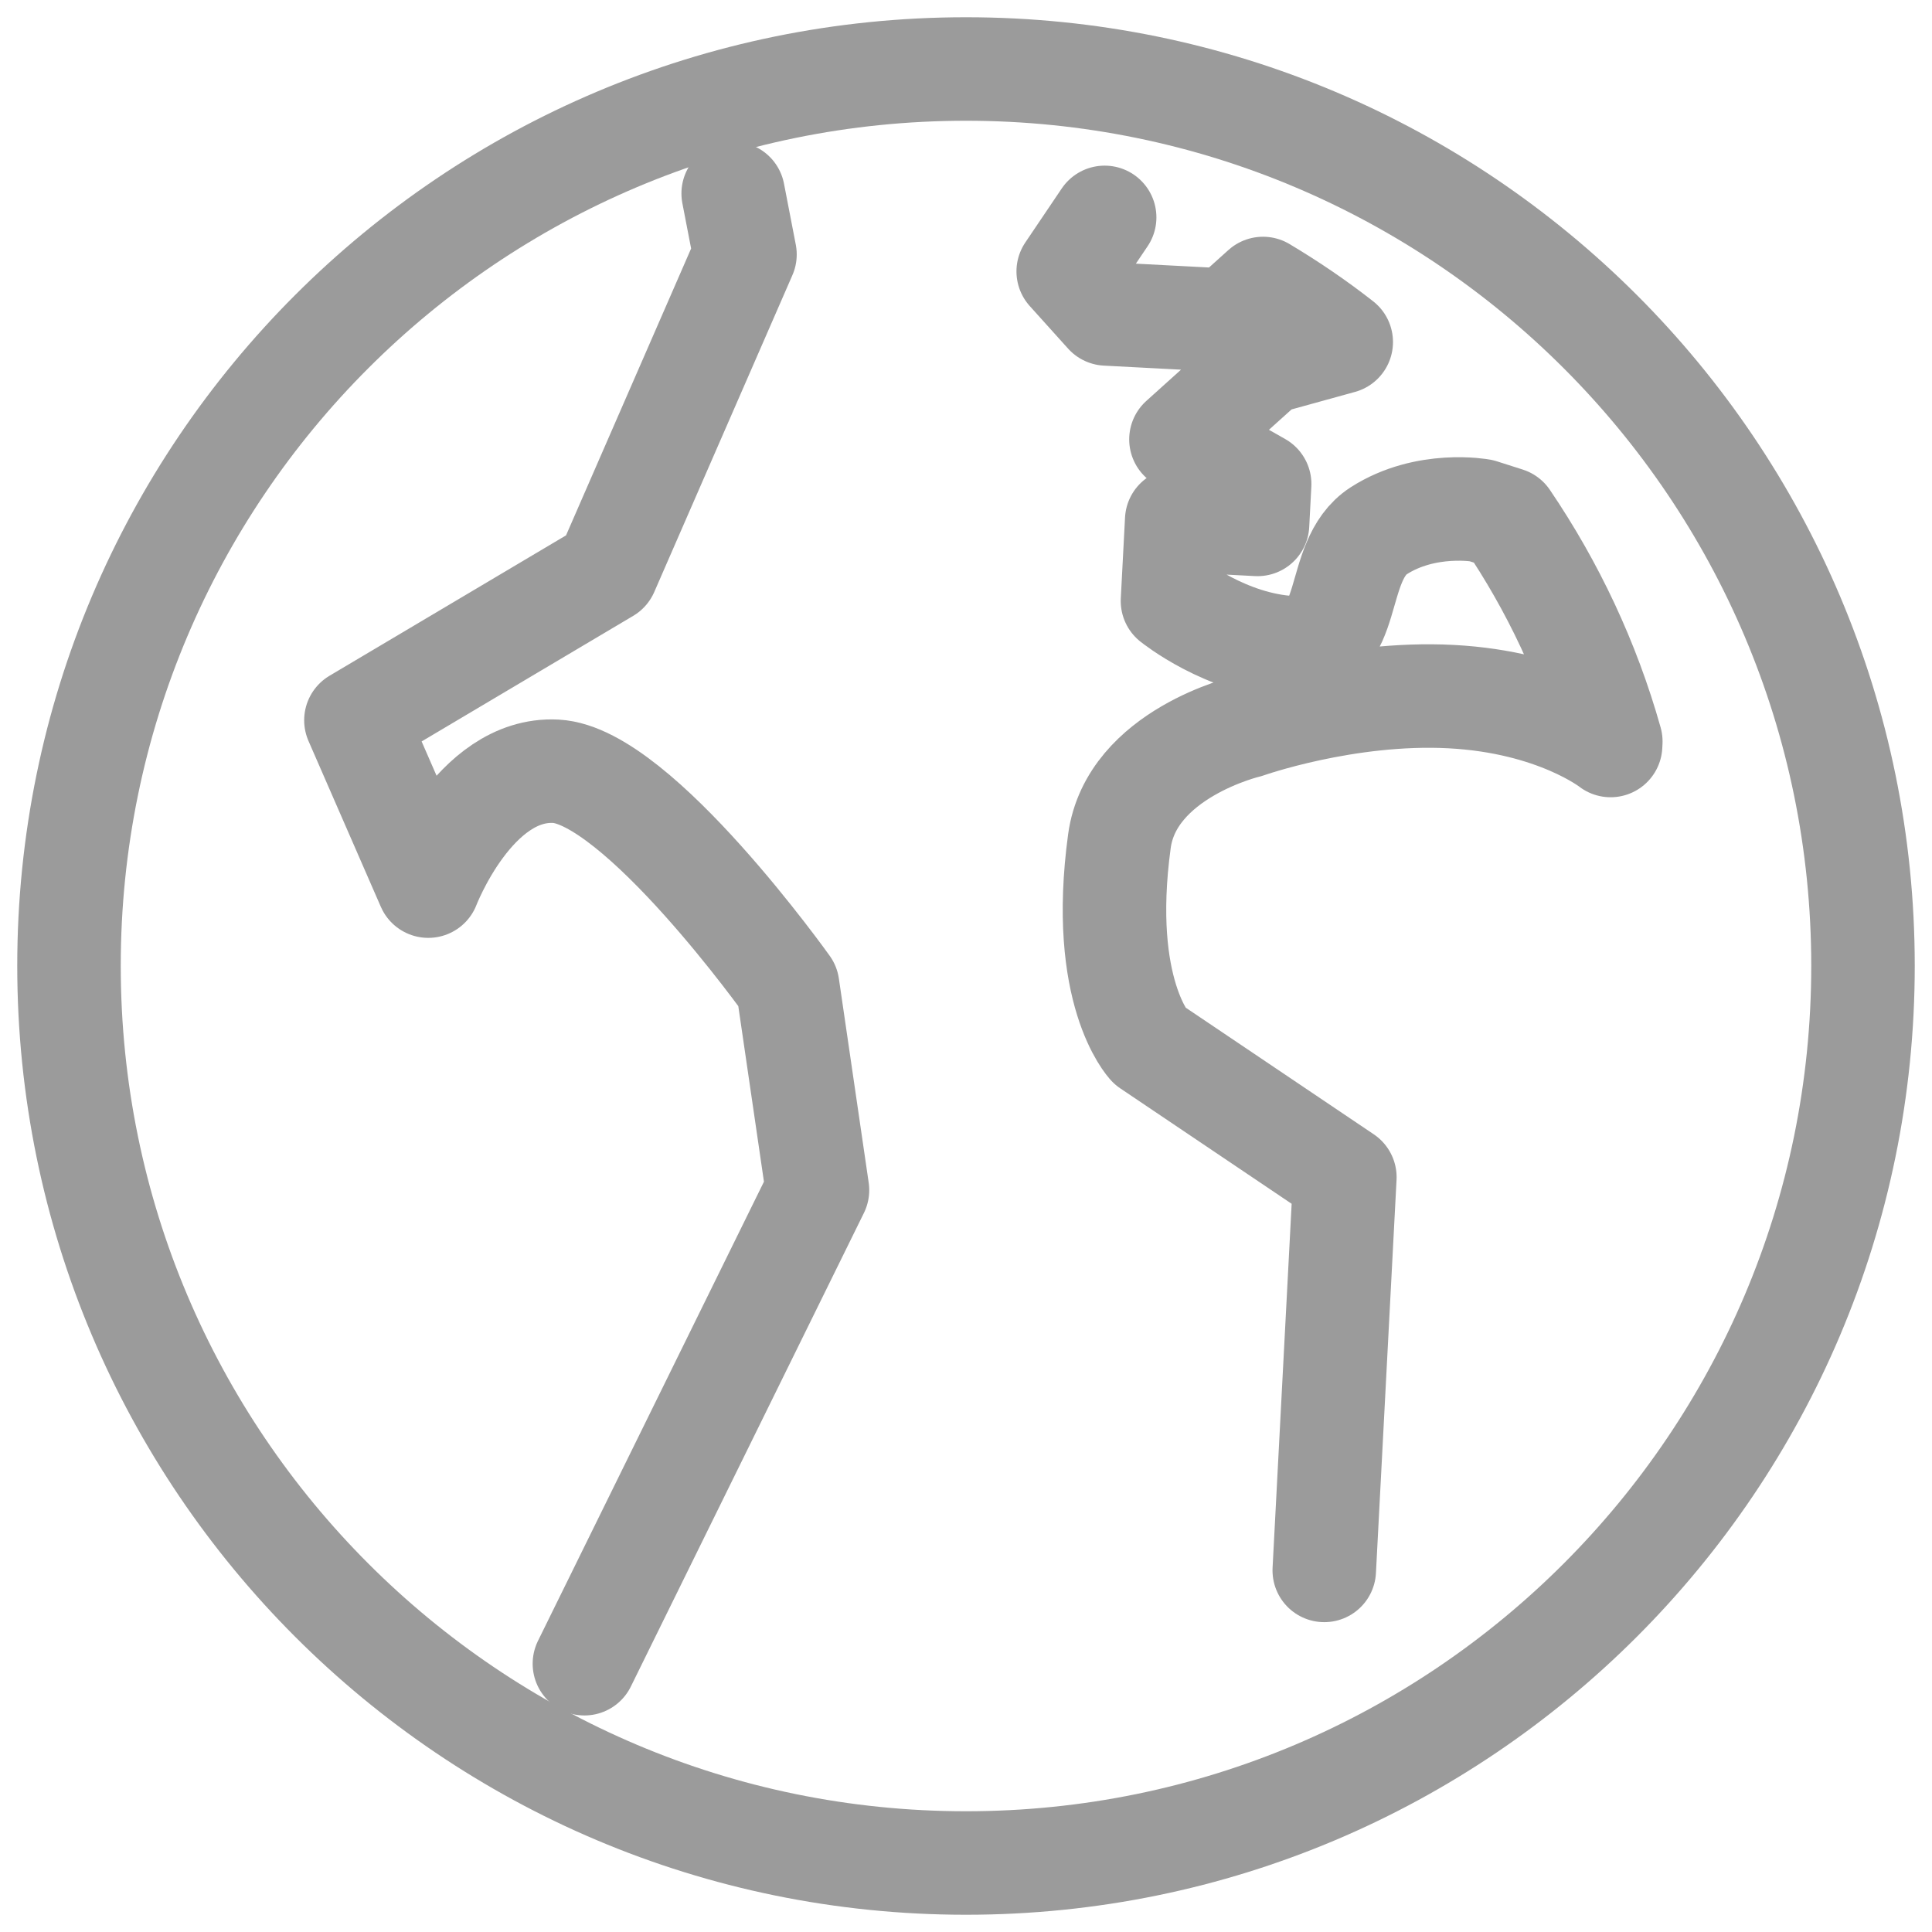
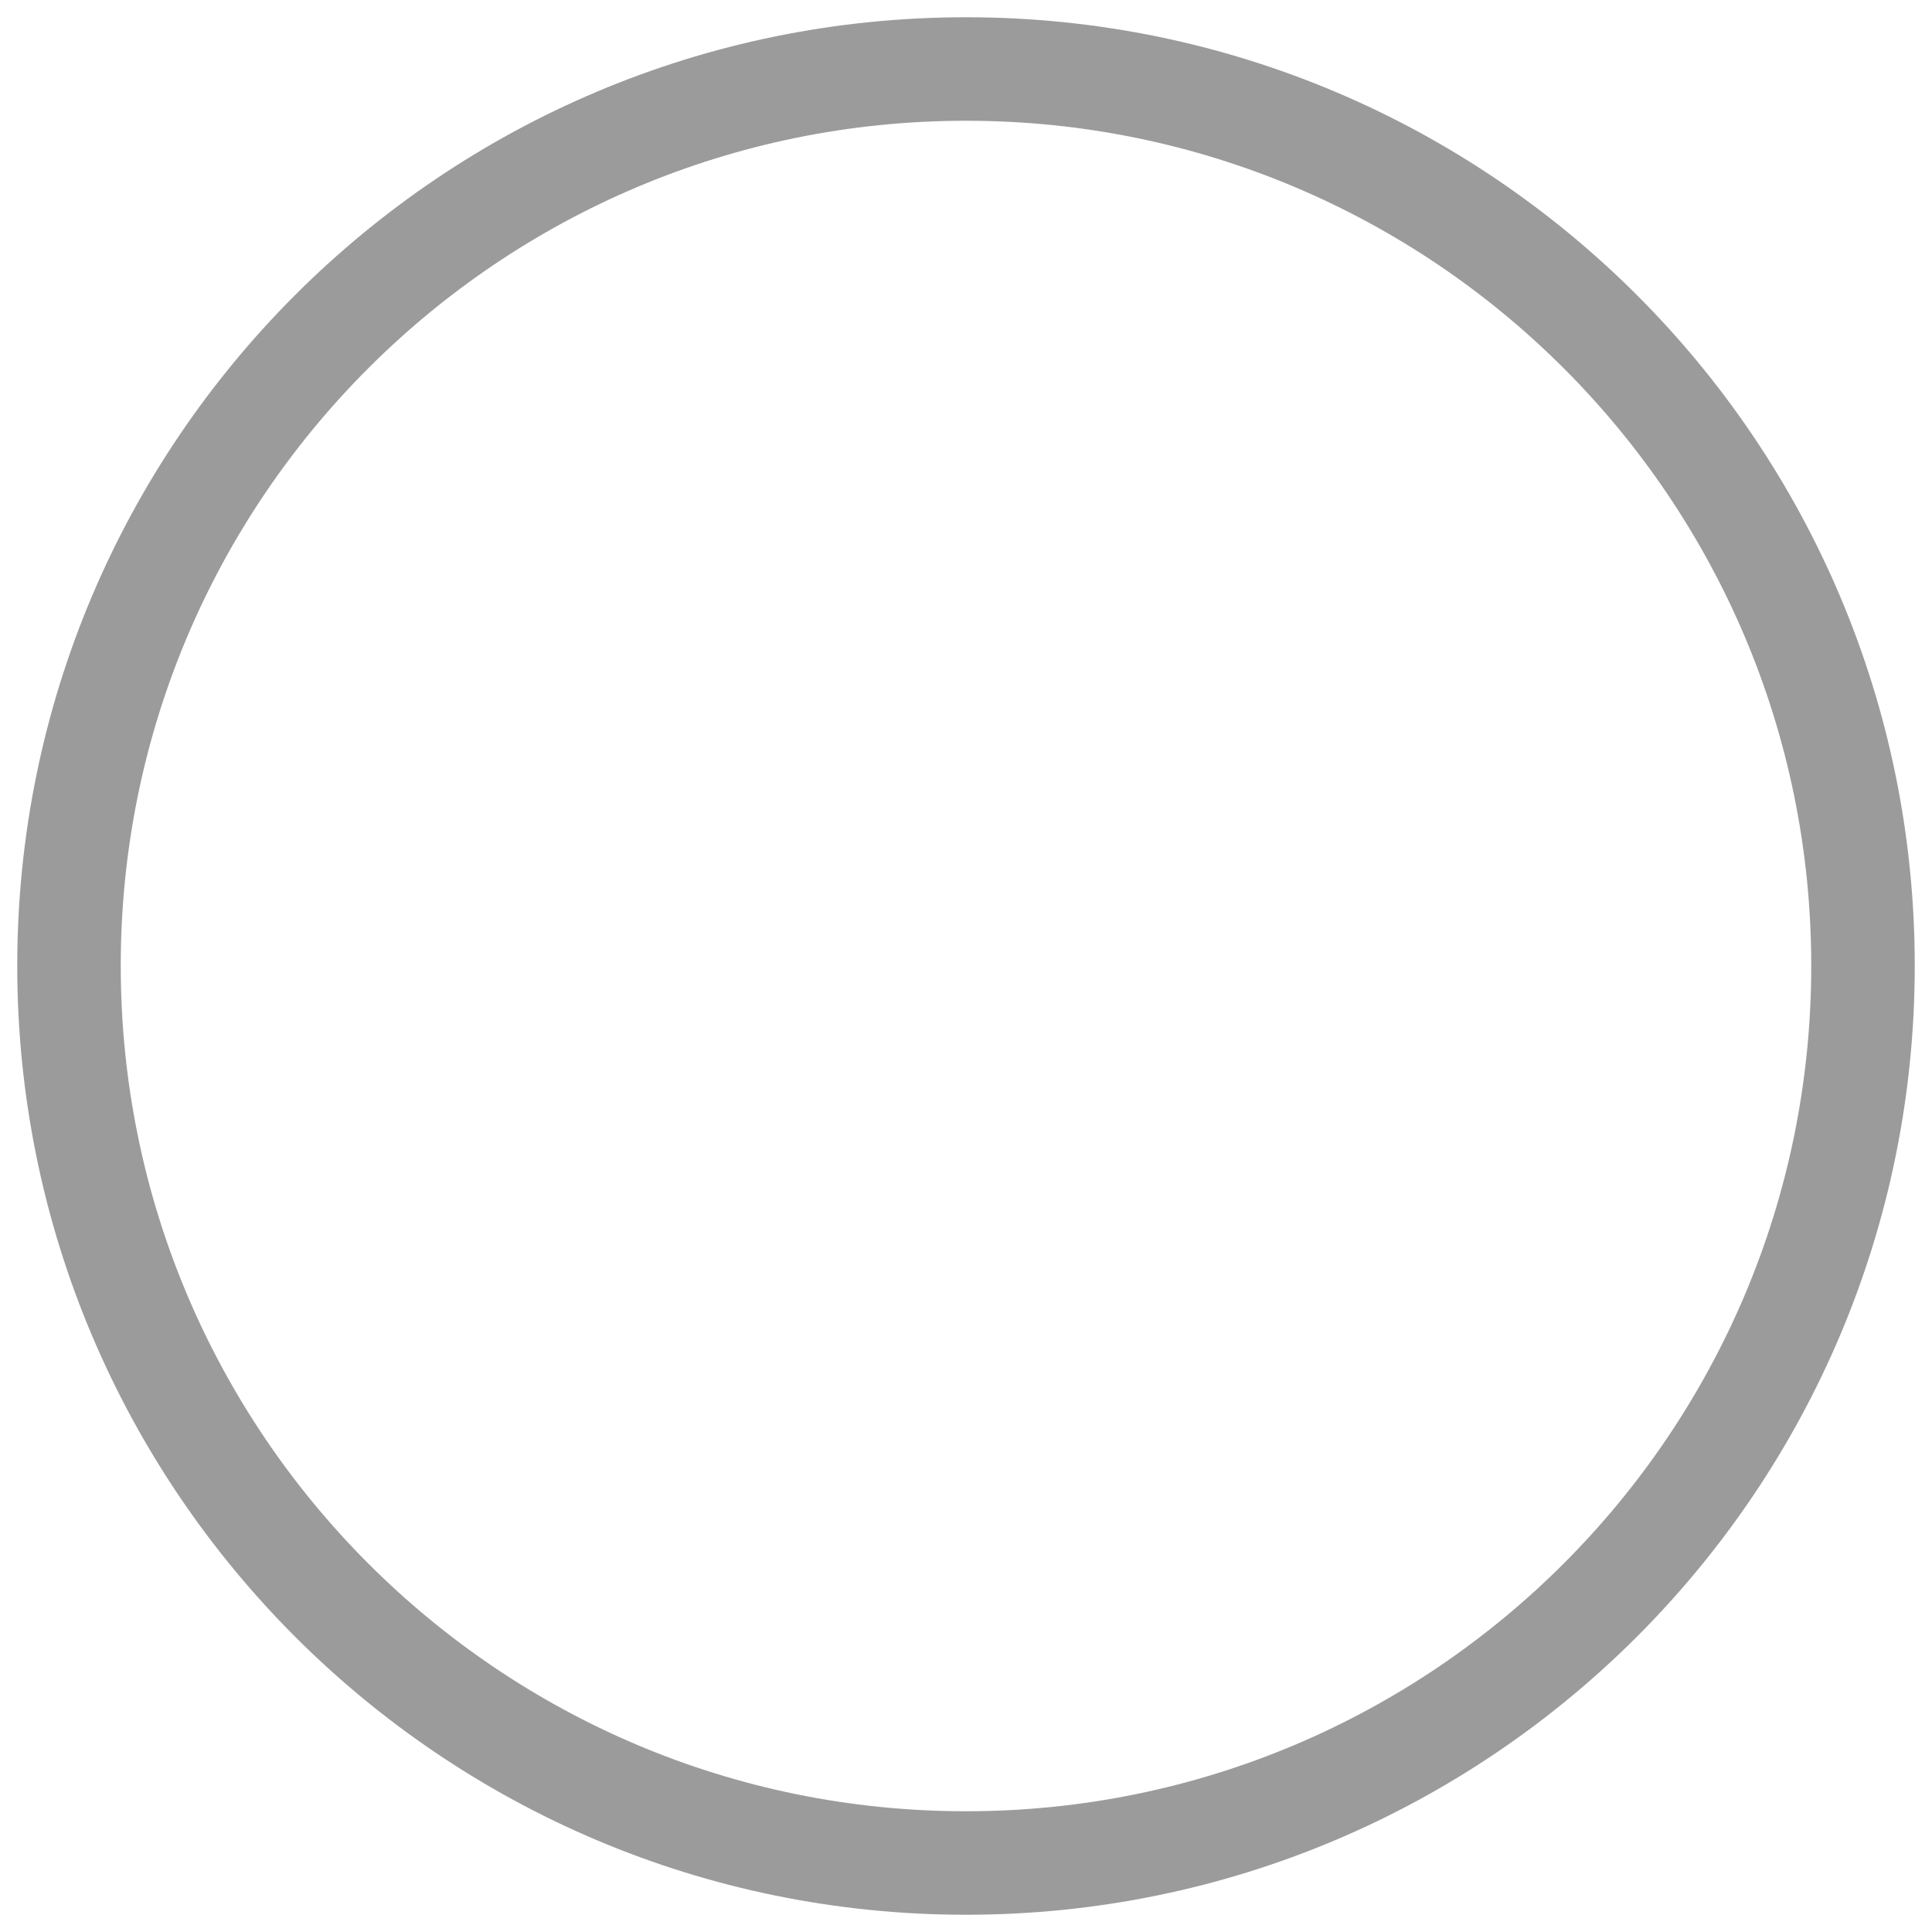
<svg xmlns="http://www.w3.org/2000/svg" width="56px" height="56px" viewBox="0 0 56 56" version="1.1">
  <title>Group 56</title>
  <desc>Created with Sketch.</desc>
  <defs />
  <g id="Page-1" stroke="none" stroke-width="1" fill="none" fill-rule="evenodd" stroke-linecap="round">
    <g id="ICONS" transform="translate(-82, -2517)" stroke-width="3" stroke="#9B9B9B">
      <g id="Group-9" transform="translate(84, 2248)">
        <g id="Group-13" transform="translate(0, 271)">
          <g id="Group-56">
            <g id="Stroke-1-+-Stroke-2-+-Stroke-3-Copy-7">
              <path d="M26,0 C40.359,0 52,11.634 52,25.994 C52,40.353 40.359,52 26,52 C11.641,52 0,40.353 0,25.994 C0,11.634 11.641,0 26,0 L26,0 Z" id="Stroke-3" />
            </g>
-             <path d="M16.045,46.783 L22.073,32.721 L20.9,26.857 C20.9,26.857 16.244,20.994 13.864,20.994 C11.484,20.994 10.346,24.512 10.346,24.512 L8,19.821 L15.036,15.13 L18.555,5.748 L18.121,4 L18.121,4 L18.121,4 M28.91,4.129 L27.937,5.748 L29.11,6.921 L32.628,6.921 L33.602,5.947 C34.421,6.381 35.196,6.85 35.947,7.378 L33.801,8.093 L31.455,10.439 L33.801,11.612 L33.801,12.784 L31.455,12.784 L31.455,15.13 C31.455,15.13 33.073,16.303 34.973,16.303 C36.838,16.303 36.006,13.734 37.319,12.784 C38.645,11.834 40.251,12.045 40.251,12.045 L41.014,12.245 C42.445,14.133 43.581,16.244 44.356,18.531 L44.356,18.648 C44.356,18.648 42.702,17.475 39.665,17.475 C36.628,17.475 33.801,18.648 33.801,18.648 C33.801,18.648 30.493,19.61 30.283,22.166 C29.918,26.564 31.455,28.03 31.455,28.03 L37.319,31.548 L37.319,42.96" id="Shape" stroke-linejoin="round" transform="translate(26.178, 25.392) rotate(3) translate(-26.178, -25.392) " />
          </g>
        </g>
      </g>
    </g>
  </g>
</svg>